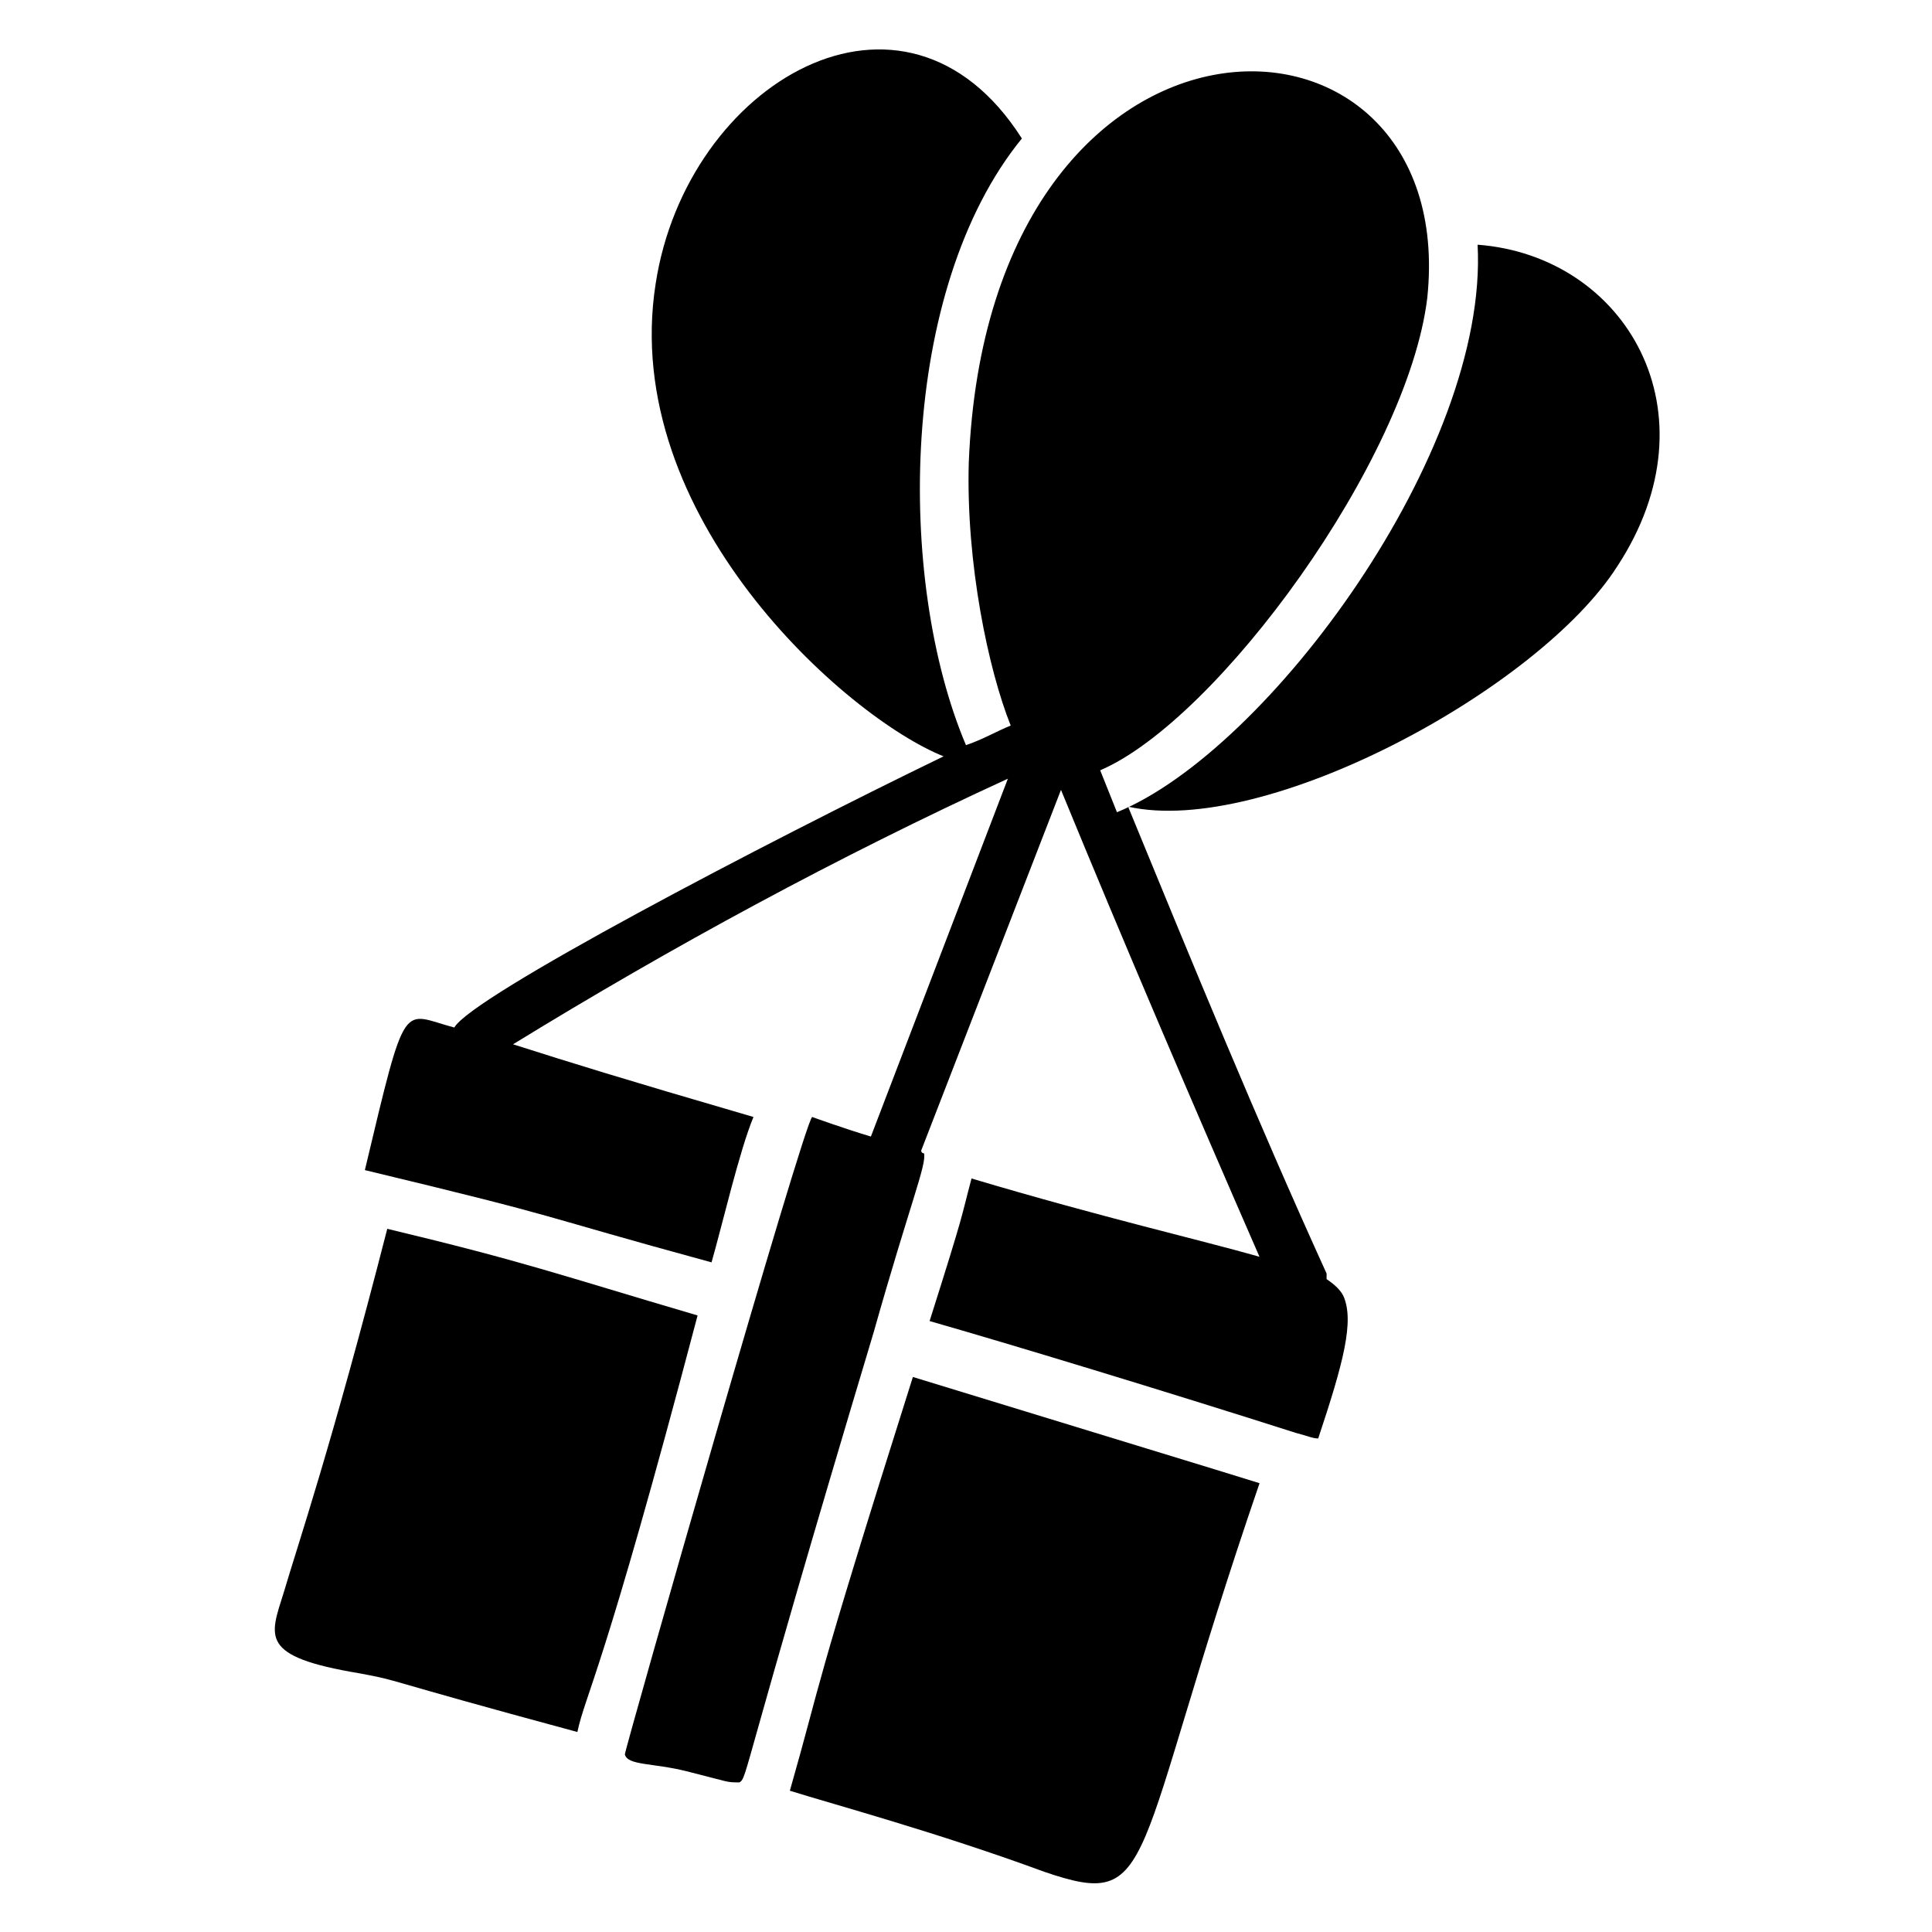
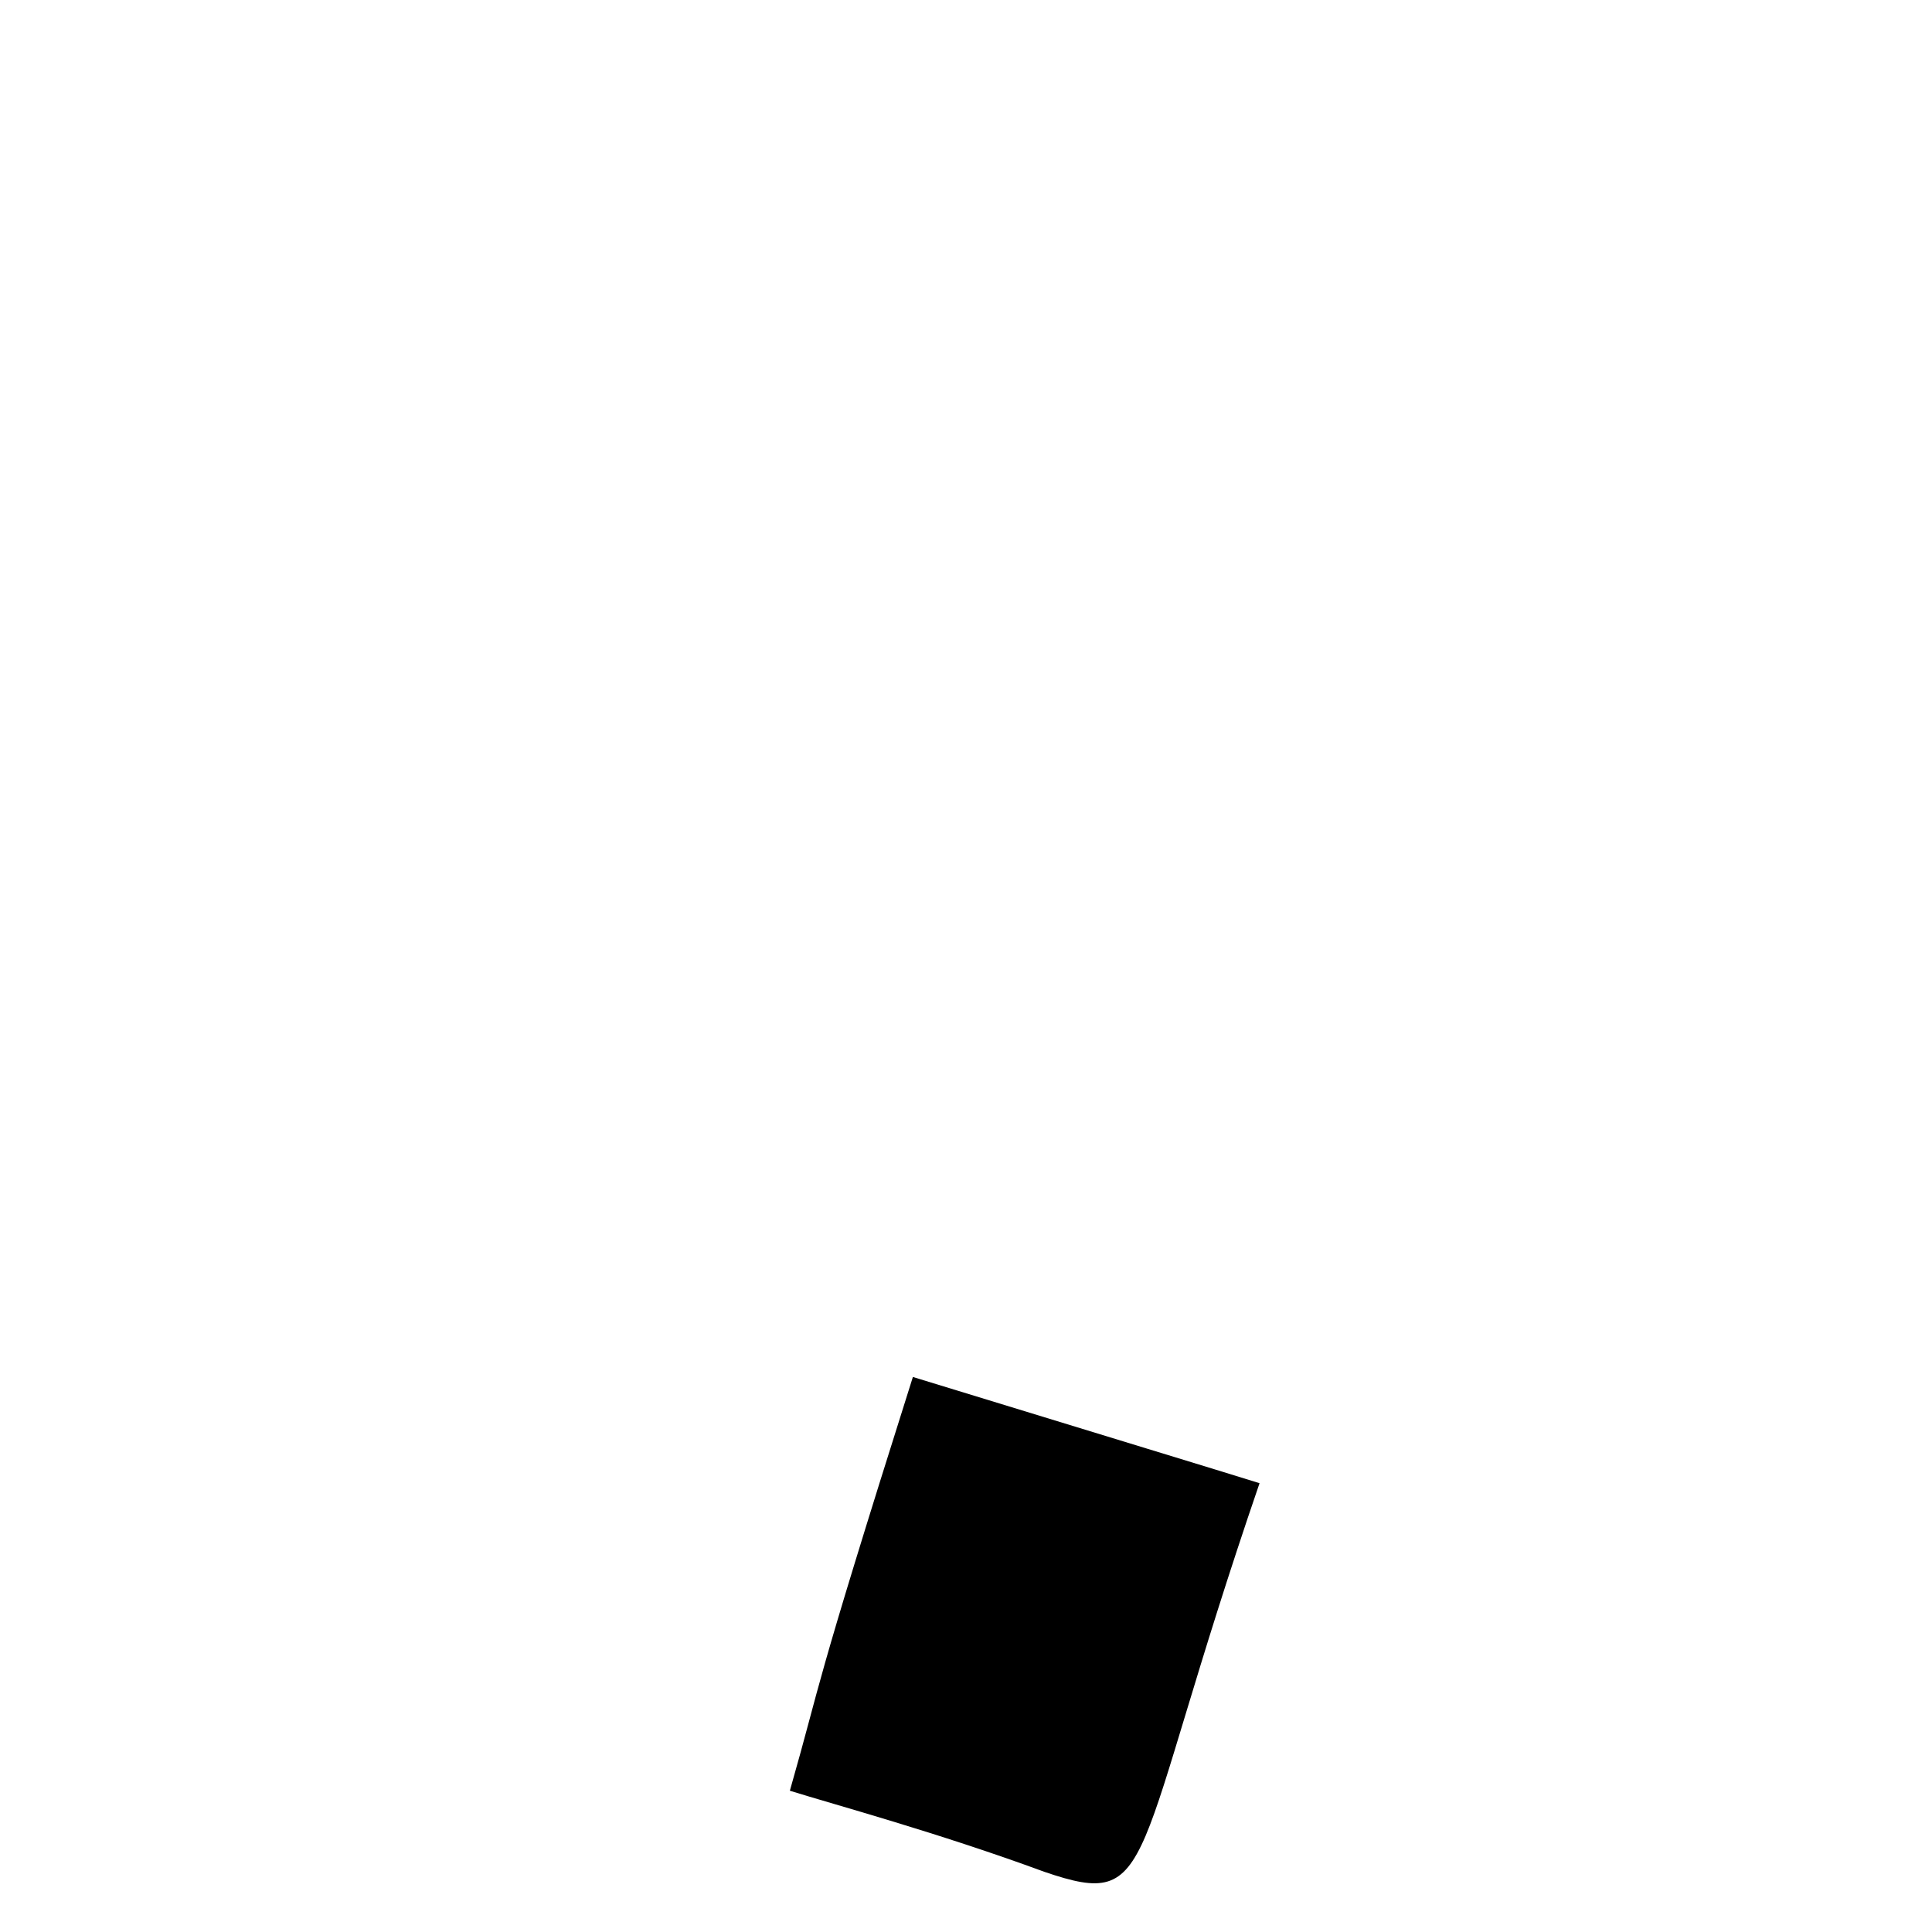
<svg xmlns="http://www.w3.org/2000/svg" fill="#000000" width="800px" height="800px" version="1.1" viewBox="144 144 512 512">
  <g>
-     <path d="m535.58 208.85c2.965 54.828-55.566 134.1-95.574 150.4-1.48-3.703-2.965-7.41-4.445-11.113 31.117-13.336 81.5-82.238 86.684-125.21 8.891-85.203-116.32-87.426-121.51 43.711-0.742 26.672 5.188 54.828 11.113 69.645-3.703 1.48-7.41 3.703-11.855 5.188-18.523-43.711-17.781-120.77 14.816-160.77-31.117-48.898-88.906-14.816-97.059 38.527-9.633 61.496 50.383 114.84 76.312 125.21-47.418 22.969-125.21 63.719-129.66 71.867-14.078-3.703-12.594-8.891-23.707 37.785 55.566 13.336 42.973 11.113 91.871 24.449 2.965-10.371 7.41-29.637 11.113-38.527-35.562-10.371-47.418-14.078-63.719-19.262 42.23-25.93 85.945-49.641 131.14-70.387l-36.305 94.836c-7.41-2.223-15.559-5.188-15.559-5.188-2.223 1.48-49.641 167.44-49.641 168.93 0.742 2.965 7.41 2.223 16.301 4.445 11.855 2.965 10.371 2.965 14.078 2.965 2.223-1.48 0-0.742 35.562-119.29 9.633-34.082 14.078-44.453 13.336-47.418 0 0-0.742 0-0.742-0.742l37.043-95.574c17.039 41.488 34.82 82.98 52.605 123.73-15.559-4.445-41.488-10.371-76.312-20.746-2.965 11.113-1.48 7.41-11.113 37.785 20.746 5.926 62.234 18.523 97.059 29.637 2.965 0.742 4.445 1.48 5.926 1.48 6.668-20.004 9.633-31.117 6.668-37.785-0.742-1.48-2.223-2.965-4.445-4.445v-1.48c-18.523-40.75-35.562-82.238-52.605-123.73 36.305 8.148 108.91-31.117 129.66-63.719 26.684-40.75 2.234-82.238-37.035-85.203z" />
-     <path d="m353.32 618.56c11.855 3.703 39.266 11.113 67.422 21.484 30.375 10.371 22.227-1.48 57.051-102.98-11.855-3.703-36.305-11.113-91.871-28.152-27.414 86.684-23.711 78.535-32.602 109.65z" />
-     <path d="m246.63 469.64c-14.816 57.789-23.707 83.723-27.414 96.316-3.703 11.855-6.668 17.039 20.004 21.484 11.855 2.223 2.965 0.742 57.789 15.559 2.223-10.371 6.668-14.816 31.859-110.39-37.785-11.113-45.191-14.074-82.238-22.965z" />
+     <path d="m353.32 618.56c11.855 3.703 39.266 11.113 67.422 21.484 30.375 10.371 22.227-1.48 57.051-102.98-11.855-3.703-36.305-11.113-91.871-28.152-27.414 86.684-23.711 78.535-32.602 109.65" />
  </g>
</svg>